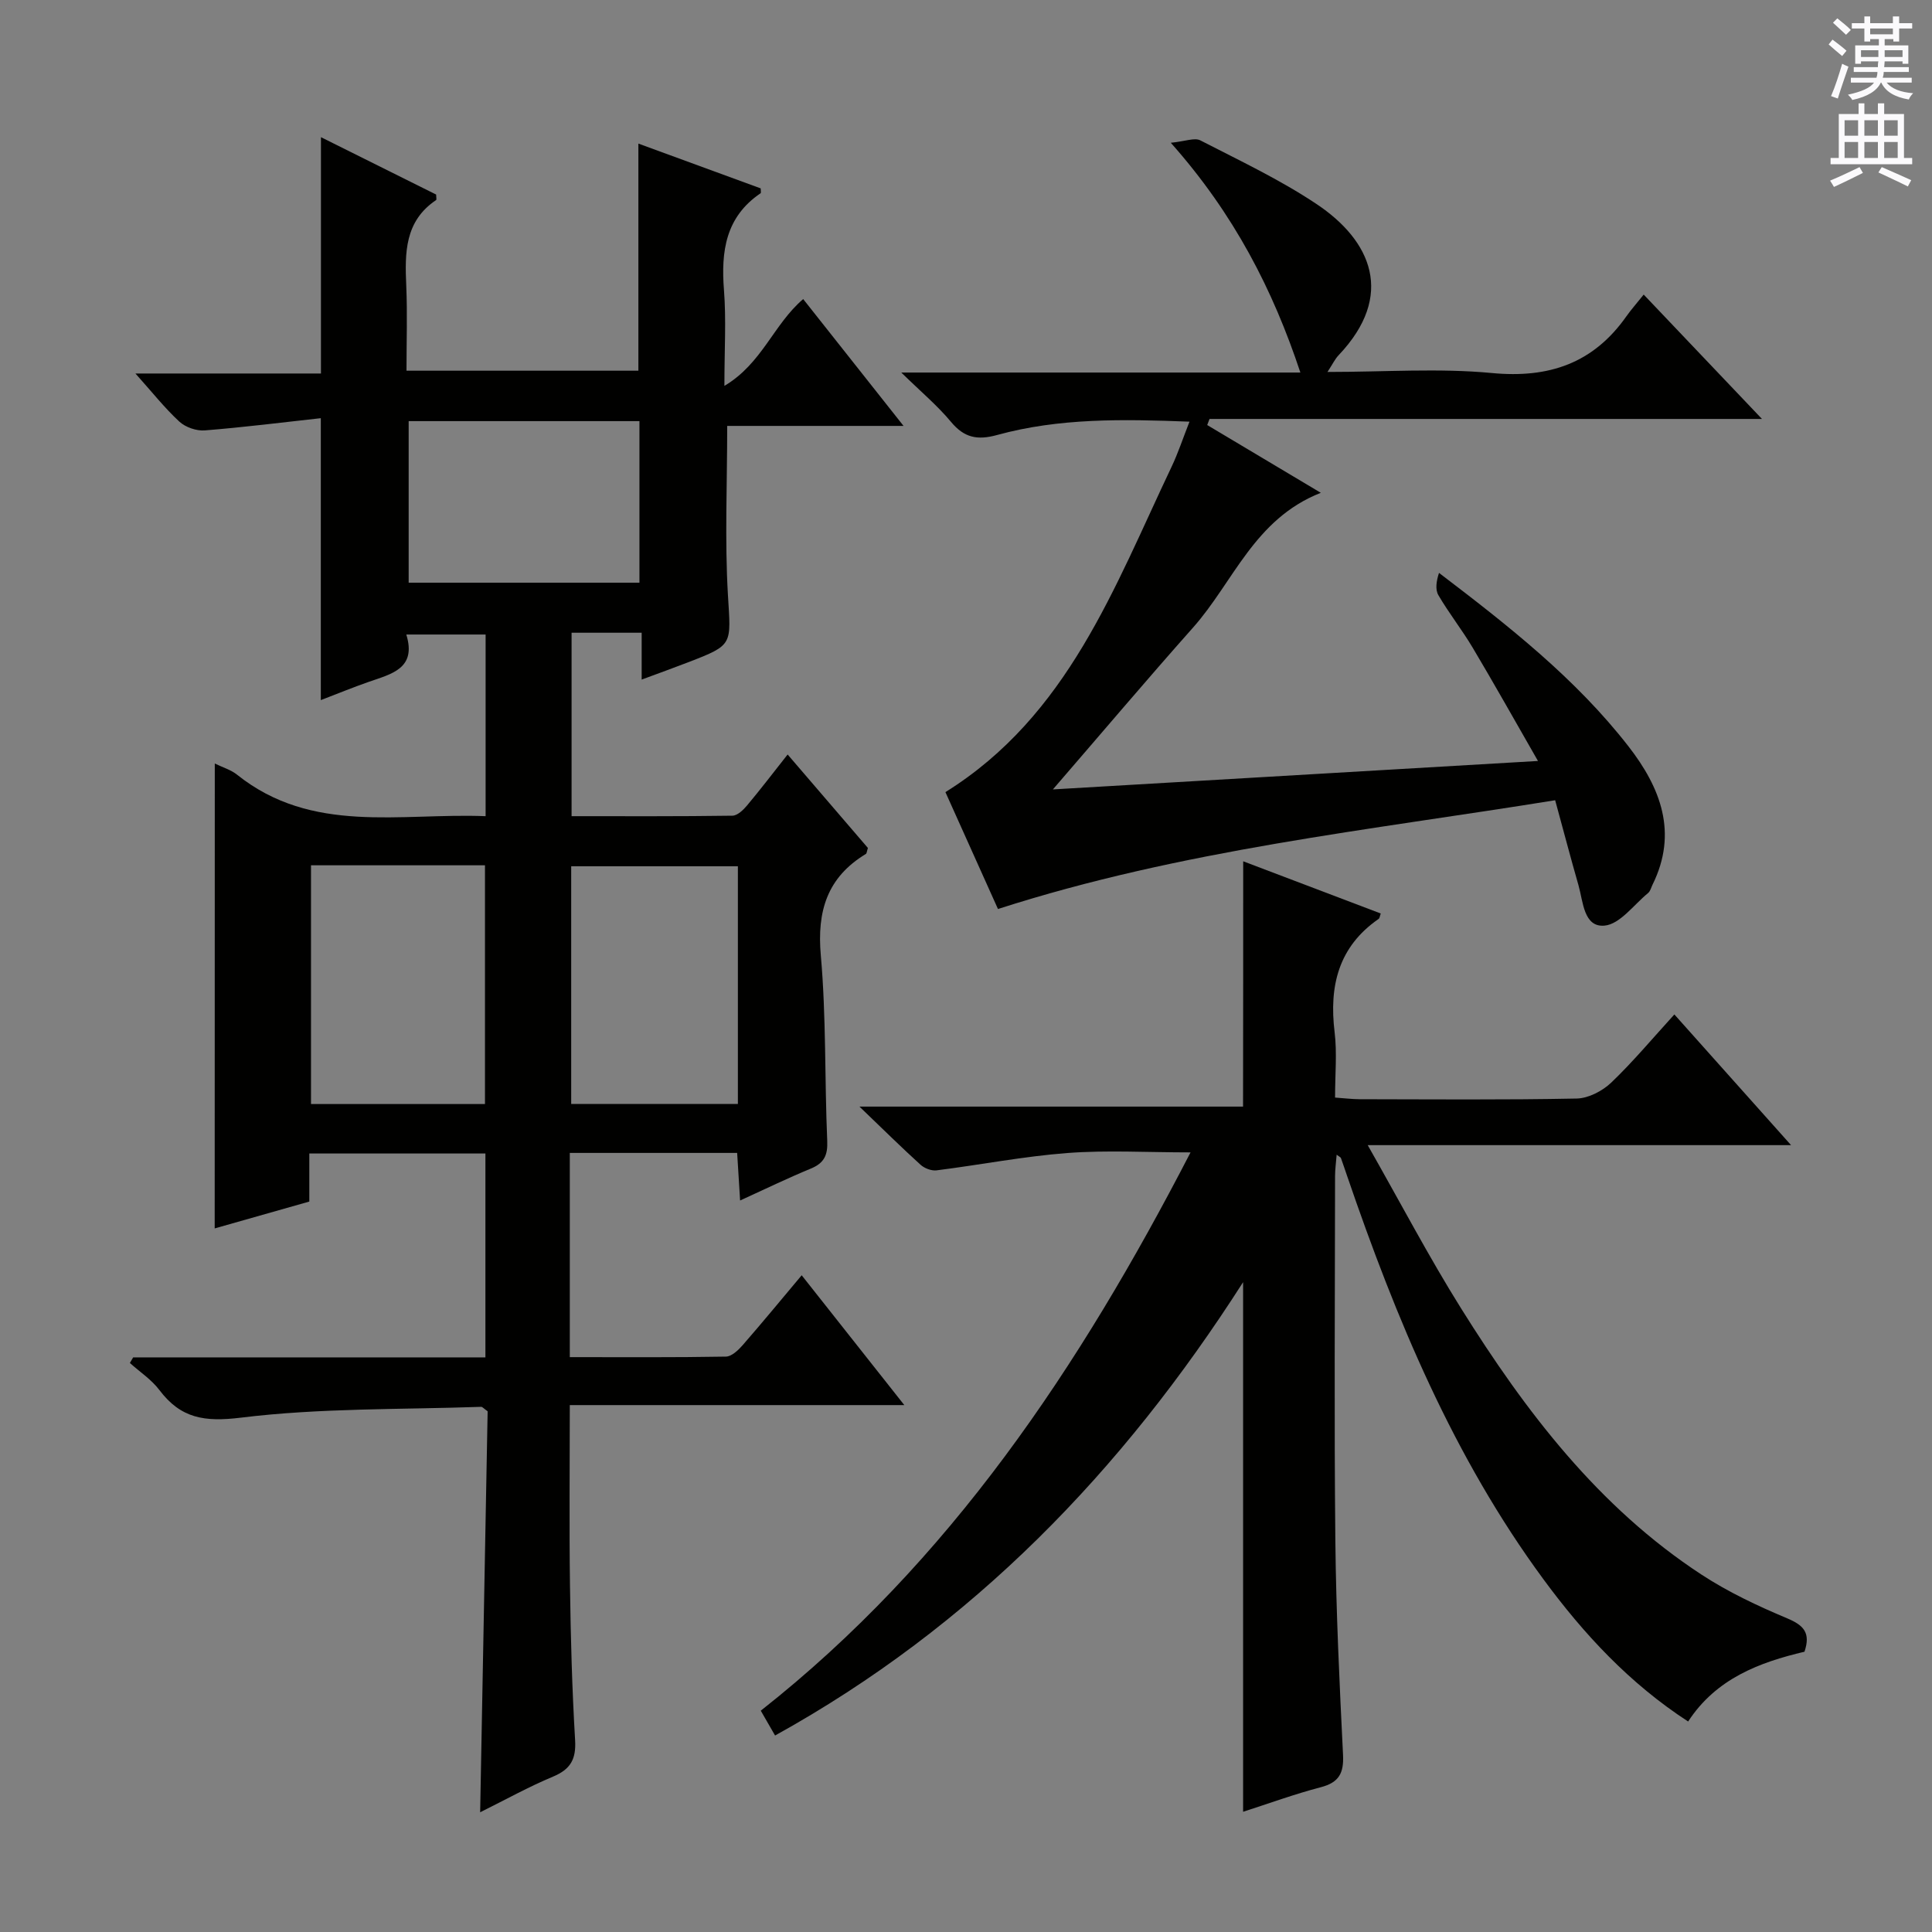
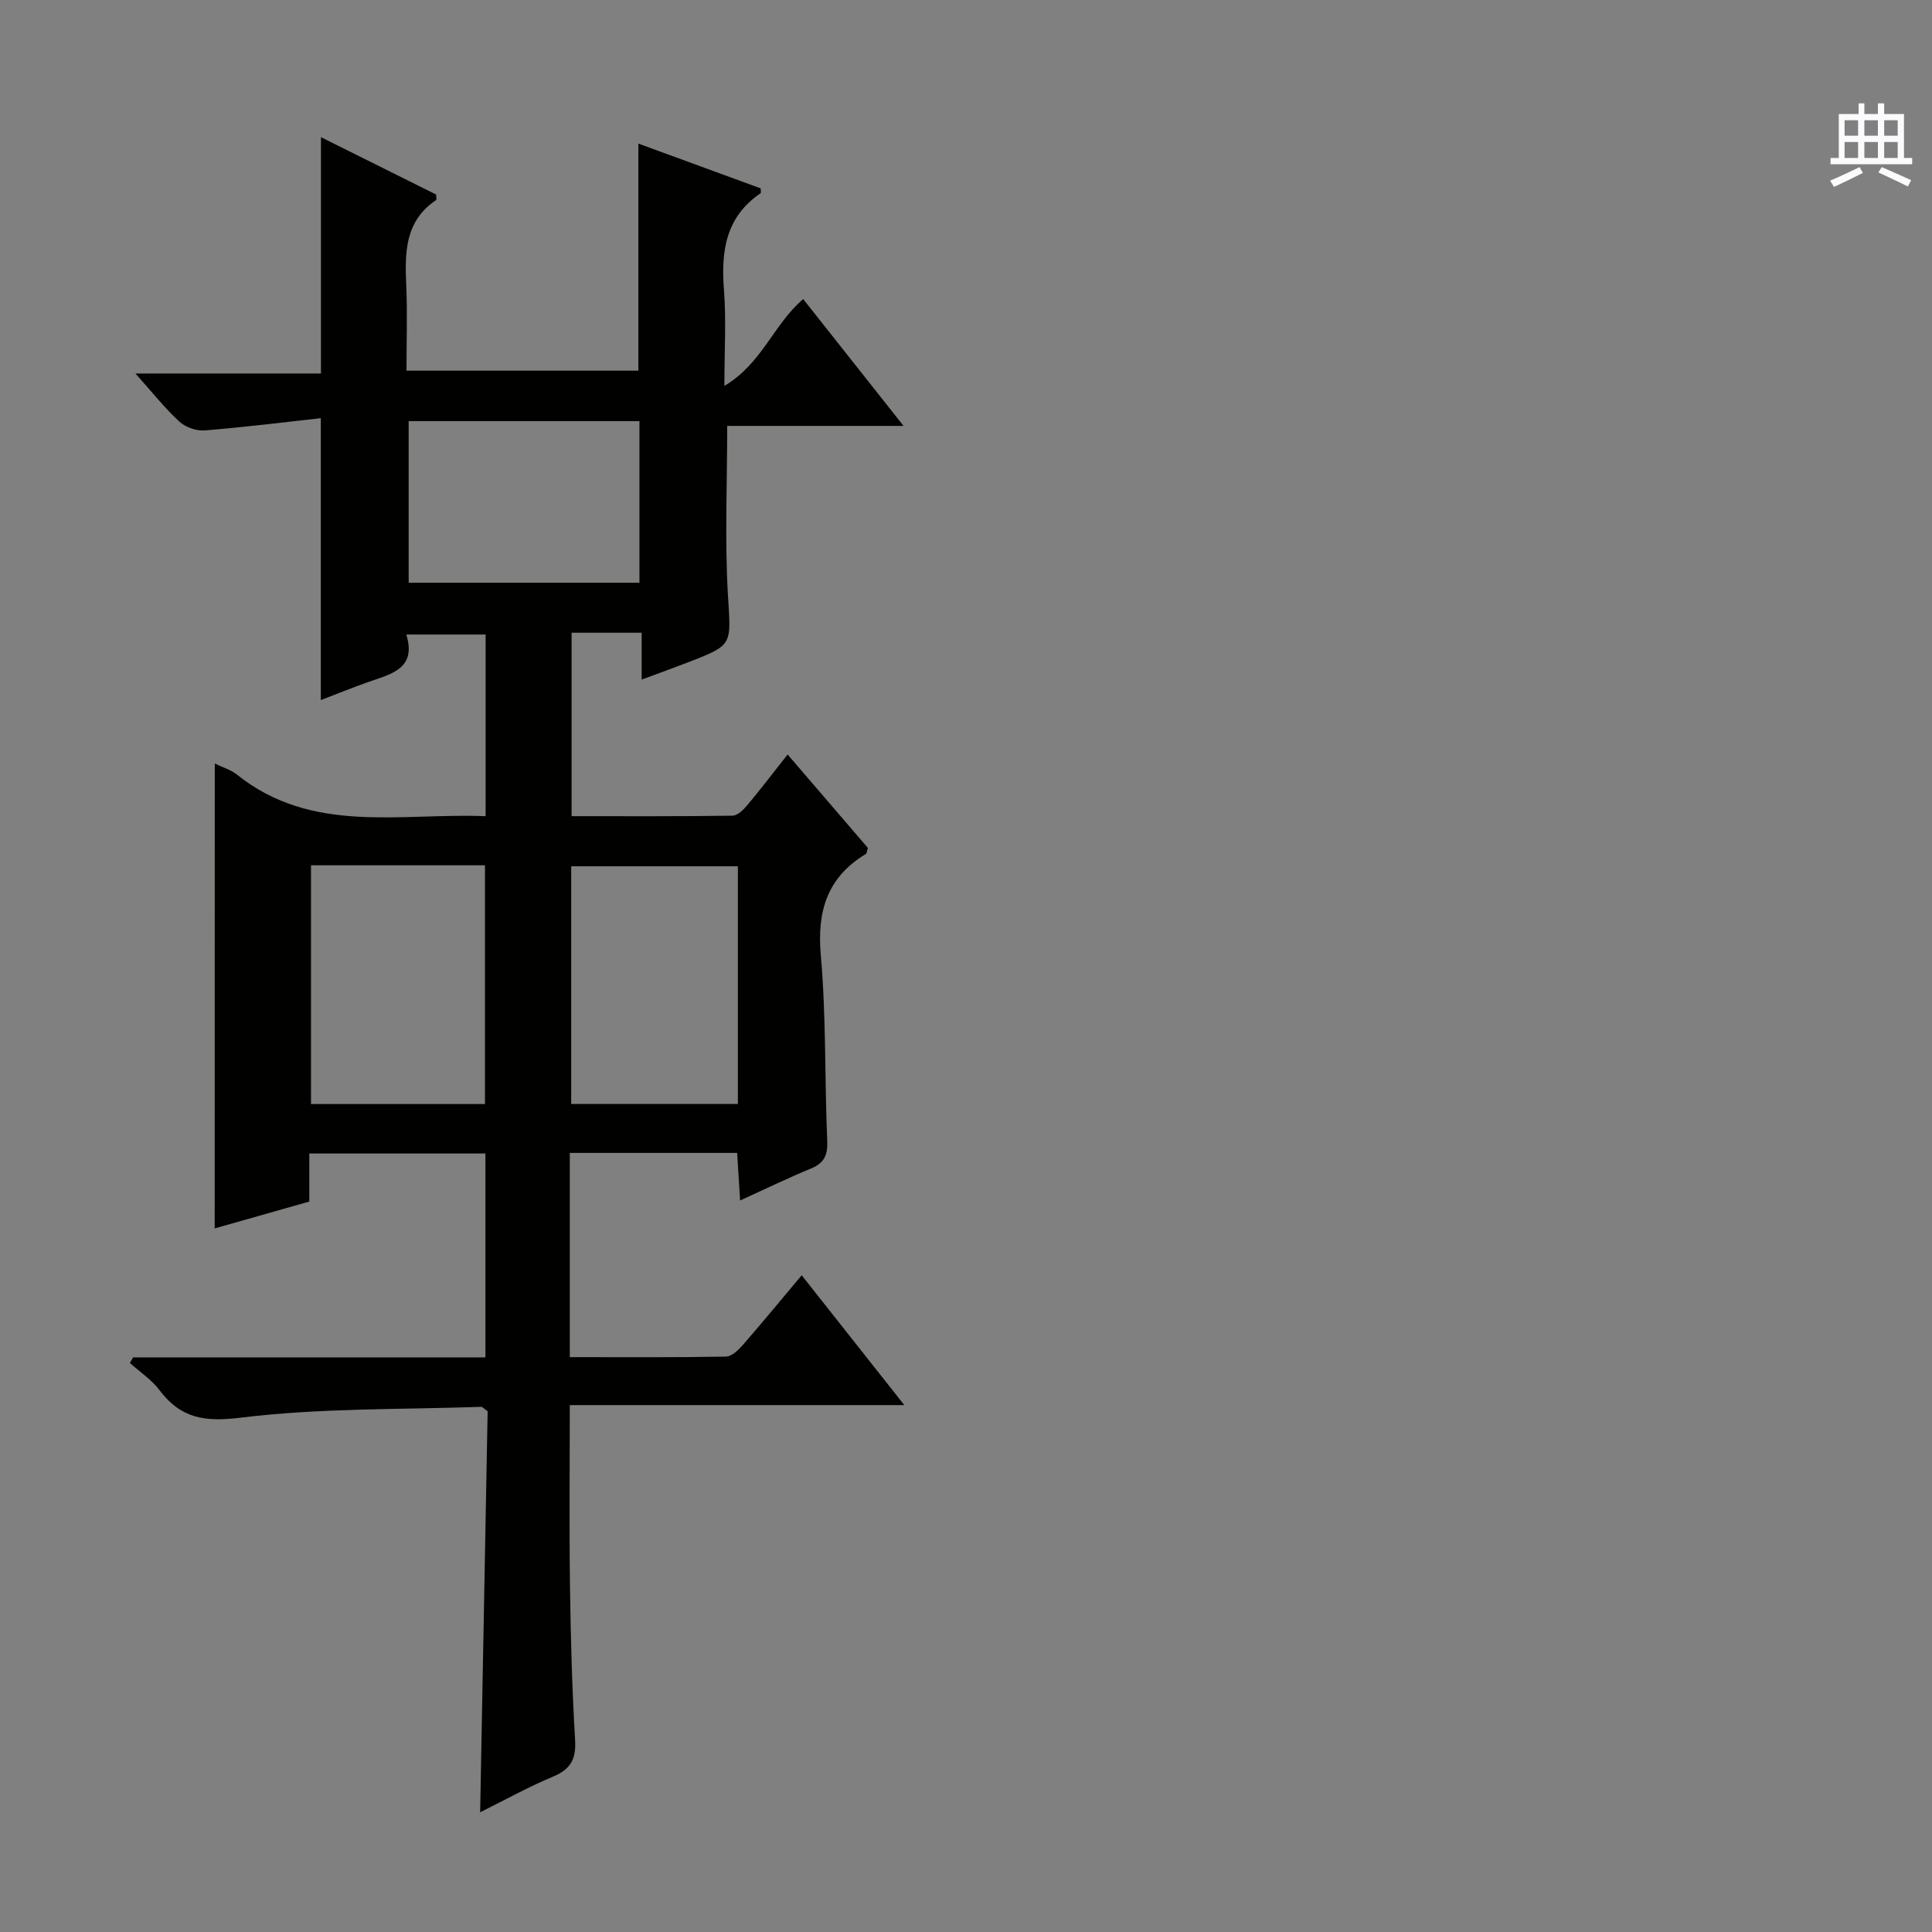
<svg xmlns="http://www.w3.org/2000/svg" enable-background="new 0 0 400 400" viewBox="0 0 400 400">
  <rect x="0" y="0" width="400" height="400" fill="#808080" stroke="none" />
  <g fill="#010100">
    <path d="m44.47 158.08c1.68.82 3.34 1.3 4.58 2.29 15.54 12.44 33.75 7.91 51.49 8.61 0-12.73 0-24.99 0-37.61-5.29 0-10.51 0-16.42 0 2.18 7.06-3.08 8.16-7.8 9.81-3.27 1.14-6.48 2.46-9.9 3.77 0-19.32 0-38.31 0-58.37-7.98.88-15.98 1.89-24.02 2.53-1.73.14-4-.65-5.27-1.82-3.04-2.81-5.63-6.1-9.09-9.96h38.41c0-16.49 0-32.37 0-48.93 8.02 3.99 15.97 7.96 23.85 11.88 0 .55.13 1.05-.02 1.15-6.5 4.37-6.47 10.91-6.17 17.7.25 5.78.05 11.58.05 17.62h48.01c0-15.51 0-31.03 0-47.02 8.35 3.06 16.85 6.17 25.32 9.27 0 .47.11.92-.02 1.01-7.25 4.91-8.21 12.03-7.58 20.05.48 6.11.09 12.28.09 19.83 7.81-4.63 10.16-12.72 16.31-17.97 6.72 8.49 13.37 16.89 20.78 26.26-12.85 0-24.68 0-36.51 0 0 12.14-.52 23.6.15 34.99.61 10.34 1.19 10.31-8.13 13.91-3.05 1.18-6.12 2.28-9.73 3.62 0-3.44 0-6.22 0-9.7-2.64 0-4.91 0-7.18 0-2.32 0-4.64 0-7.33 0v37.98c11.08 0 22.19.06 33.29-.1 1.04-.01 2.27-1.19 3.05-2.13 2.75-3.28 5.35-6.69 8.39-10.54 5.79 6.74 11.27 13.11 16.62 19.35-.22.68-.23 1.13-.44 1.25-7.99 4.85-10.12 11.8-9.31 20.99 1.13 12.74.78 25.61 1.33 38.41.13 2.99-.66 4.6-3.39 5.73-4.73 1.95-9.34 4.19-14.65 6.61-.22-3.56-.41-6.57-.61-9.85-11.48 0-22.74 0-34.65 0v20.95 21.33c11.09 0 21.71.08 32.33-.11 1.18-.02 2.56-1.34 3.47-2.38 4.01-4.6 7.89-9.31 12.21-14.46 7.14 9.03 13.9 17.59 21.25 26.88-23.38 0-46.05 0-69.26 0 0 12.89-.13 25.17.04 37.45.14 10.64.43 21.29 1.06 31.92.23 3.95-.94 6.03-4.57 7.55-5.04 2.1-9.84 4.78-15.09 7.38.53-28.1 1.04-55.75 1.55-83.02-.82-.58-1.09-.93-1.34-.92-16.6.58-33.32.22-49.74 2.24-7.58.93-12.45.15-16.89-5.73-1.63-2.16-4.05-3.74-6.1-5.59.23-.39.45-.77.68-1.16h72.93c0-14.26 0-28.03 0-42.21-12.05 0-24.1 0-36.46 0v9.95c-6.64 1.89-13.08 3.72-19.59 5.56.02-32.24.02-63.99.02-96.25zm19.92 21.07v49.43h36.02c0-16.69 0-33.02 0-49.43-12.19 0-23.96 0-36.02 0zm88.38.2c-11.75 0-23.12 0-34.51 0v49.22h34.51c0-16.5 0-32.62 0-49.22zm-68.16-92.16v33.45h47.78c0-11.31 0-22.32 0-33.45-16.07 0-31.7 0-47.78 0z" />
-     <path d="m257.39 178.32c9.61 3.65 19.04 7.23 28.48 10.81-.2.54-.22.97-.44 1.12-8.34 5.78-10.28 13.91-9.11 23.48.52 4.25.09 8.63.09 13.51 1.88.13 3.47.33 5.05.34 15 .02 29.99.16 44.98-.14 2.43-.05 5.32-1.56 7.14-3.29 4.54-4.34 8.58-9.19 13.08-14.12 7.93 8.88 15.63 17.51 24.16 27.06-29.5 0-57.83 0-87.65 0 6.83 12.01 12.67 23.15 19.32 33.78 13.32 21.3 28.42 41.16 49.81 55.15 5.52 3.61 11.62 6.48 17.72 9.04 3.4 1.43 4.9 2.98 3.58 6.91-9.3 2.2-18.27 5.53-24.09 14.45-12.15-7.9-21.6-18.1-29.93-29.41-18.66-25.34-30.55-53.99-40.66-83.5-.43-1.26-.85-2.51-1.3-3.76-.05-.13-.25-.21-.88-.68-.13 1.68-.33 3.04-.33 4.4-.02 25.16-.2 50.32.06 75.48.15 14.79.86 29.59 1.59 44.37.19 3.79-.84 5.73-4.62 6.71-5.4 1.41-10.66 3.34-16.07 5.08 0-36.45 0-72.52 0-109.65-25.01 39.11-56.04 71.25-96.9 93.86-.95-1.65-1.81-3.15-2.96-5.14 39.16-30.85 66-71.11 88.98-115.59-9.06 0-17.32-.49-25.51.13-9.06.69-18.04 2.45-27.08 3.59-1.05.13-2.49-.42-3.3-1.15-3.94-3.57-7.73-7.32-12.66-12.05h79.42c.03-17.19.03-33.71.03-50.79z" />
-     <path d="m217.99 163.44c33.17-1.95 66.08-3.88 100.43-5.89-4.94-8.61-9.13-16.09-13.52-23.46-2.21-3.71-4.92-7.14-7.1-10.87-.69-1.18-.41-2.94.13-4.61 14.44 10.99 28.33 21.9 39.24 35.93 6.63 8.53 10.28 17.88 4.97 28.62-.29.6-.46 1.36-.93 1.74-2.96 2.43-5.83 6.46-9.02 6.74-4.3.38-4.41-4.94-5.38-8.35-1.6-5.57-3.07-11.18-4.83-17.61-38.49 6.23-77.26 10.25-115.36 22.52-3.47-7.73-7.18-15.98-10.88-24.2 25.39-15.83 34.95-42.41 46.82-67.35 1.34-2.82 2.32-5.81 3.71-9.35-13.78-.53-26.97-.78-39.86 2.77-4.05 1.11-6.78.57-9.51-2.72-2.81-3.38-6.24-6.25-10.3-10.22h82.63c-5.68-17.11-13.7-32.8-26.83-47.57 3.02-.3 4.93-1.11 6.11-.5 8.12 4.18 16.46 8.11 24.03 13.16 11.41 7.6 16.36 18.94 4.6 31.33-.75.79-1.23 1.83-2.3 3.46 11.87 0 23.04-.82 34.03.22 11.85 1.13 21.02-2.02 27.87-11.76.96-1.36 2.08-2.61 3.57-4.48 8.32 8.75 16.05 16.88 24.49 25.75-38.73 0-76.55 0-114.38 0-.16.42-.32.84-.48 1.26 7.53 4.49 15.05 8.98 23.52 14.03-13.79 5.42-18.09 18.5-26.46 27.91-9.59 10.79-18.92 21.83-29.01 33.5z" />
  </g>
-   <path d="m378.6 9.2.8-1c.9.7 1.9 1.4 2.9 2.3l-.9 1.1c-1.1-.9-2-1.7-2.8-2.4zm.5 10.7c.9-2.1 1.6-4.3 2.3-6.7.4.2.8.4 1.3.6-.7 2.1-1.5 4.3-2.2 6.6zm.4-15.2.9-.9c1 .8 2 1.6 2.8 2.4l-1 1c-1-.9-1.9-1.8-2.7-2.5zm12.5-1.3h1.2v1.4h2.7v1.1h-2.7v2.7h-1.2v-.5h-1.8v1.3h4.9v3.8h-1.2v-.5h-3.7c0 .4-.1.9-.1 1.2h5.1v1h-5.2c0 .5-.1.9-.2 1.2h6v1h-5.2c1.1 1.3 2.9 2 5.5 2.2-.4.4-.7.8-.9 1.3-2.9-.5-4.8-1.6-5.7-3.5h-.1c-.8 1.7-2.7 2.9-5.9 3.6-.2-.4-.6-.8-.9-1.1 2.8-.6 4.6-1.4 5.4-2.5h-4.8v-1h5.3c.1-.3.2-.7.2-1.2h-4.9v-1h5c0-.4 0-.8.1-1.2h-3.6v.5h-1.2v-3.8h4.9v-1.3h-1.8v.5h-1.2v-2.7h-2.6v-1.1h2.6v-1.4h1.2v1.4h4.7v-1.4zm-6.7 8.4h3.6c0-.4 0-.9 0-1.4h-3.6zm1.9-4.7h4.7v-1.2h-4.7zm6.7 3.3h-3.7v1.4h3.7z" fill="#fbfafc" />
  <path d="m384.7 21.4h1.3v2.2h2.8v-2.2h1.3v2.2h4.1v9.1h1.7v1.3h-16.9v-1.3h1.7v-9.1h4.1v-2.2zm.3 13.2.7 1.2c-1.8.9-3.8 1.9-6 2.9-.2-.4-.5-.8-.8-1.3 2.4-1 4.4-2 6.1-2.8zm-3.1-6.5h2.8v-3.2h-2.8zm0 4.6h2.8v-3.3h-2.8zm4.1-4.6h2.8v-3.2h-2.8zm0 4.6h2.8v-3.3h-2.8zm3.6 1.9c2.1.9 4.1 1.8 6.1 2.7l-.7 1.3c-2.2-1.1-4.2-2-6.1-2.9zm3.3-9.7h-2.8v3.2h2.8zm-2.8 7.8h2.8v-3.3h-2.8z" fill="#fbfafc" />
</svg>